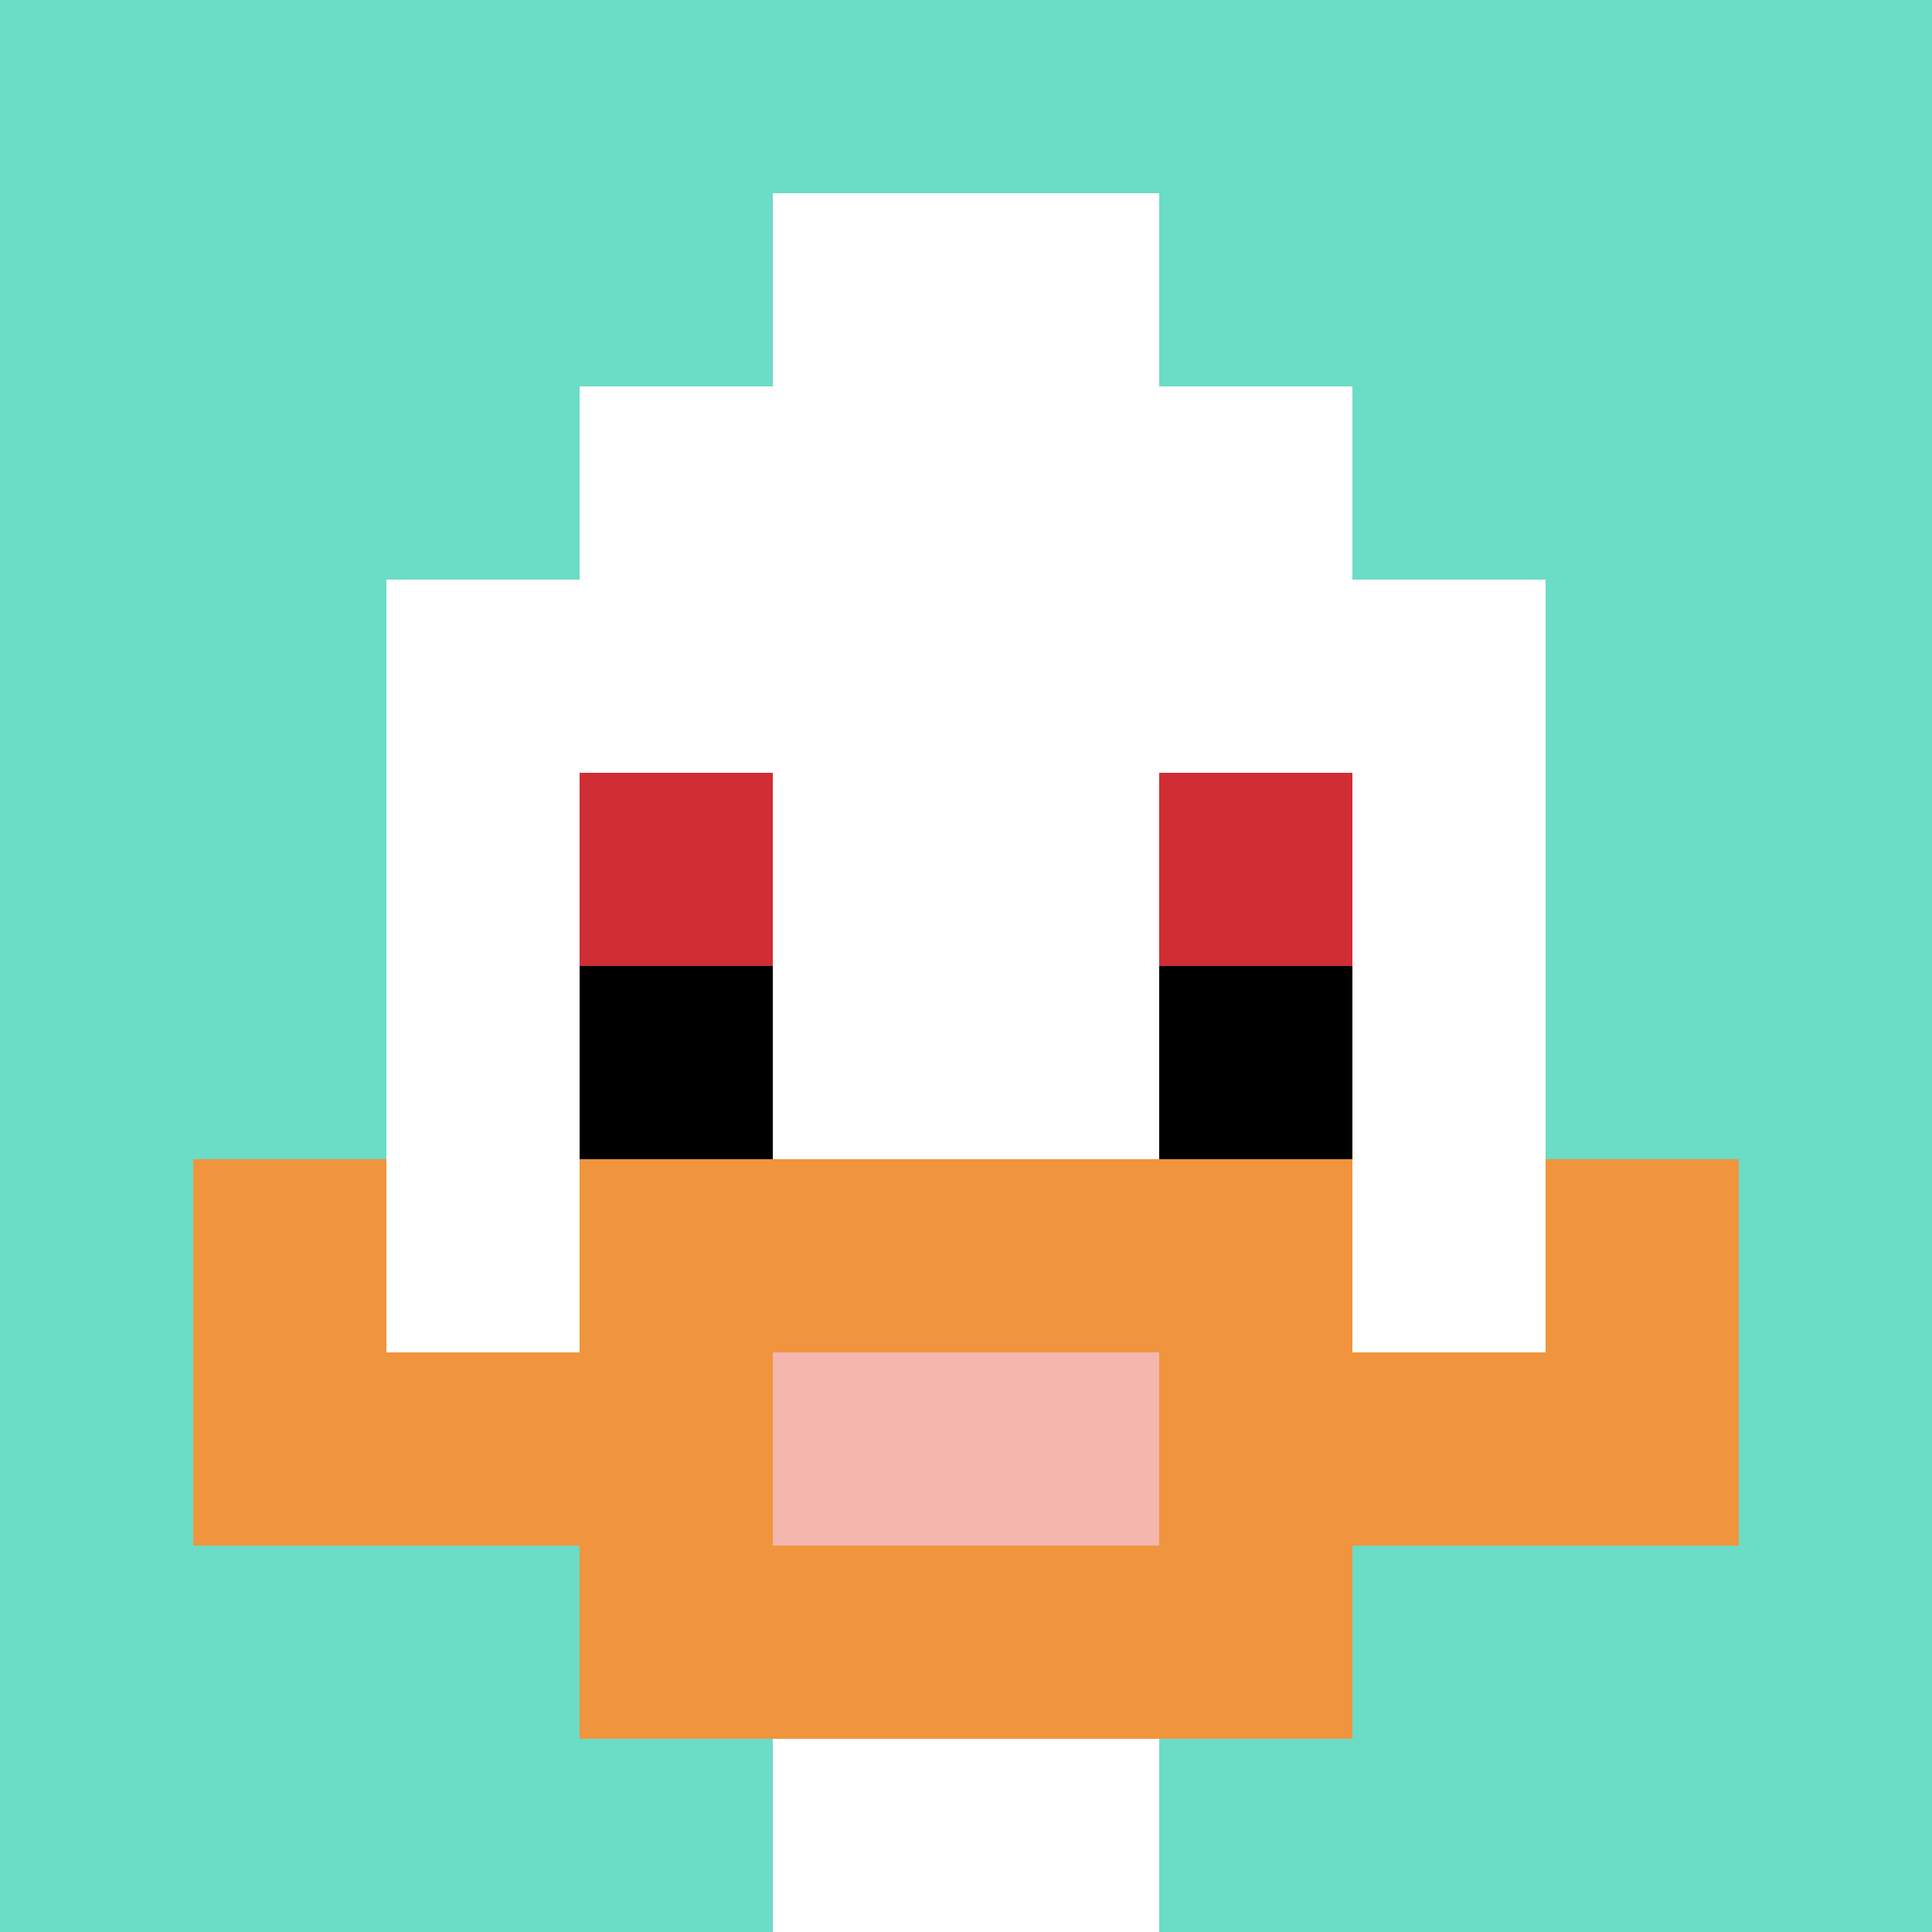
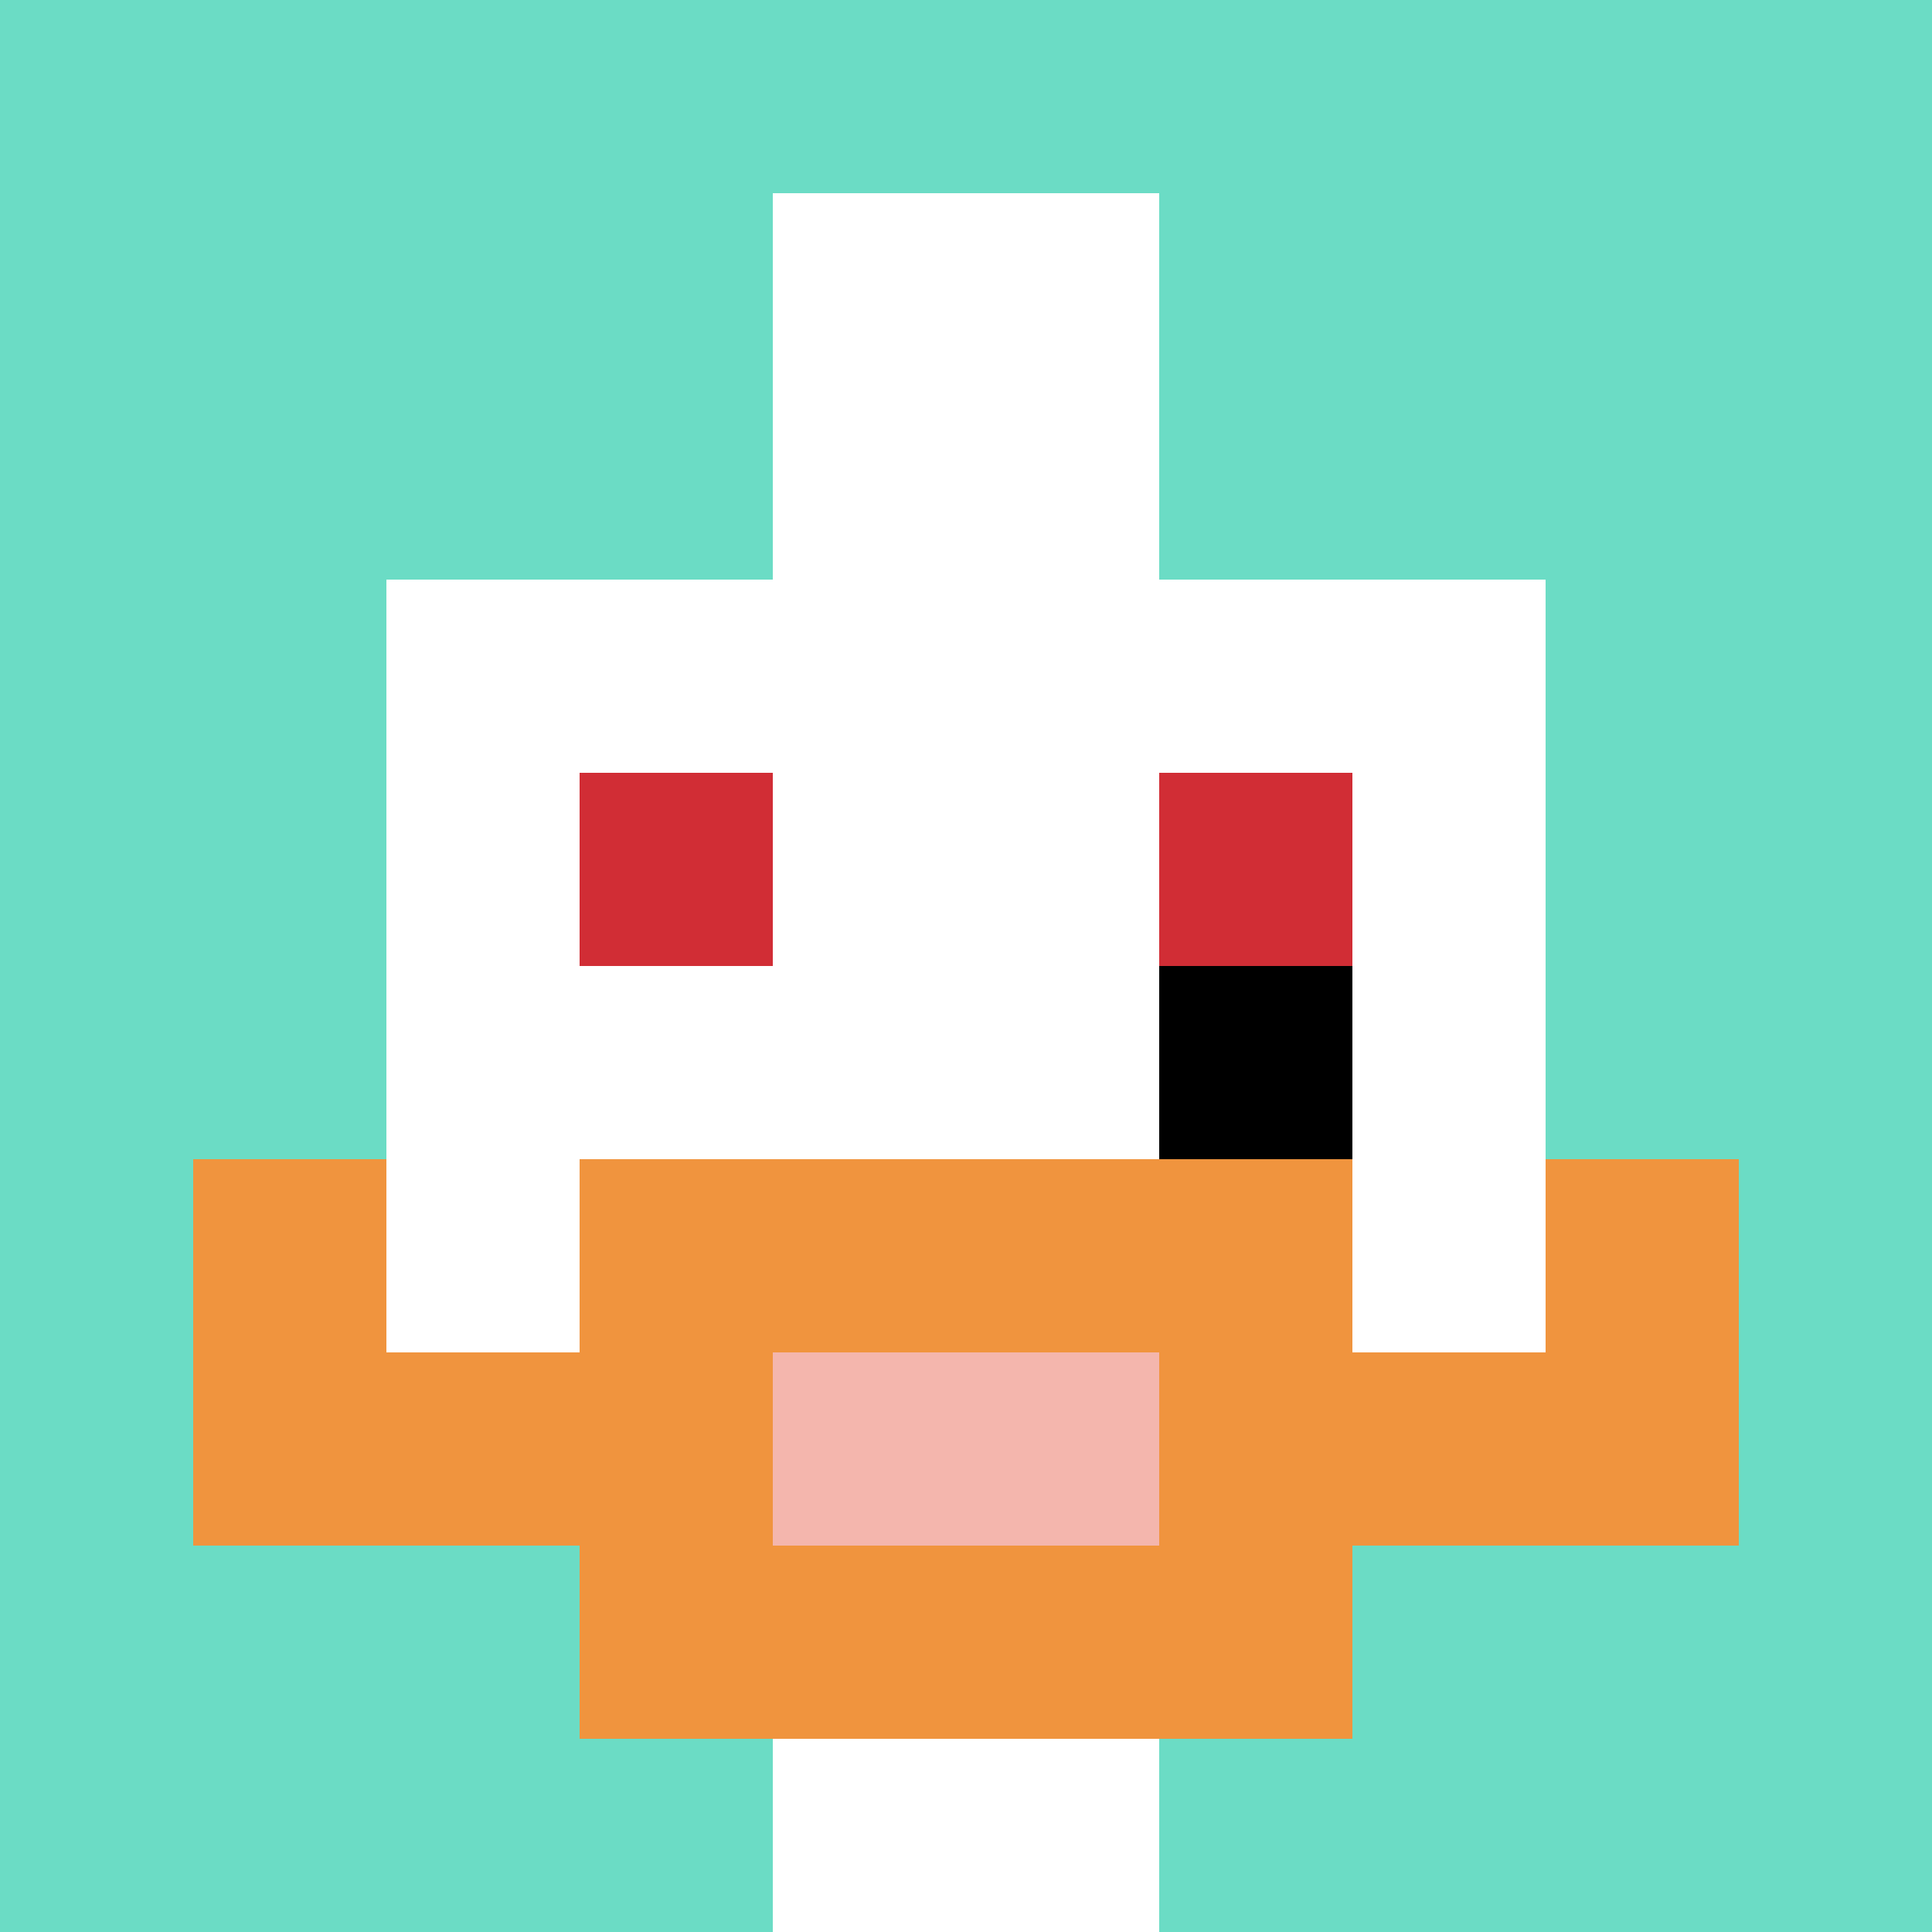
<svg xmlns="http://www.w3.org/2000/svg" version="1.1" width="1146" height="1146">
  <title>'goose-pfp-609981' by Dmitri Cherniak</title>
  <desc>seed=609981
backgroundColor=#ffffff
padding=20
innerPadding=0
timeout=500
dimension=1
border=false
Save=function(){return n.handleSave()}
frame=4

Rendered at Sun Sep 15 2024 16:44:39 GMT+0300 (Москва, стандартное время)
Generated in &lt;1ms
</desc>
  <defs />
  <rect width="100%" height="100%" fill="#ffffff" />
  <g>
    <g id="0-0">
      <rect x="0" y="0" height="1146" width="1146" fill="#6BDCC5" />
      <g>
-         <rect id="0-0-3-2-4-7" x="343.8" y="229.2" width="458.4" height="802.2" fill="#ffffff" />
        <rect id="0-0-2-3-6-5" x="229.2" y="343.8" width="687.6" height="573" fill="#ffffff" />
        <rect id="0-0-4-8-2-2" x="458.4" y="916.8" width="229.2" height="229.2" fill="#ffffff" />
        <rect id="0-0-1-7-8-1" x="114.6" y="802.2" width="916.8" height="114.6" fill="#F0943E" />
        <rect id="0-0-3-6-4-3" x="343.8" y="687.6" width="458.4" height="343.8" fill="#F0943E" />
        <rect id="0-0-4-7-2-1" x="458.4" y="802.2" width="229.2" height="114.6" fill="#F4B6AD" />
        <rect id="0-0-1-6-1-2" x="114.6" y="687.6" width="114.6" height="229.2" fill="#F0943E" />
        <rect id="0-0-8-6-1-2" x="916.8" y="687.6" width="114.6" height="229.2" fill="#F0943E" />
        <rect id="0-0-3-4-1-1" x="343.8" y="458.4" width="114.6" height="114.6" fill="#D12D35" />
        <rect id="0-0-6-4-1-1" x="687.6" y="458.4" width="114.6" height="114.6" fill="#D12D35" />
-         <rect id="0-0-3-5-1-1" x="343.8" y="573" width="114.6" height="114.6" fill="#000000" />
        <rect id="0-0-6-5-1-1" x="687.6" y="573" width="114.6" height="114.6" fill="#000000" />
        <rect id="0-0-4-1-2-2" x="458.4" y="114.6" width="229.2" height="229.2" fill="#ffffff" />
      </g>
      <rect x="0" y="0" stroke="white" stroke-width="0" height="1146" width="1146" fill="none" />
    </g>
  </g>
</svg>